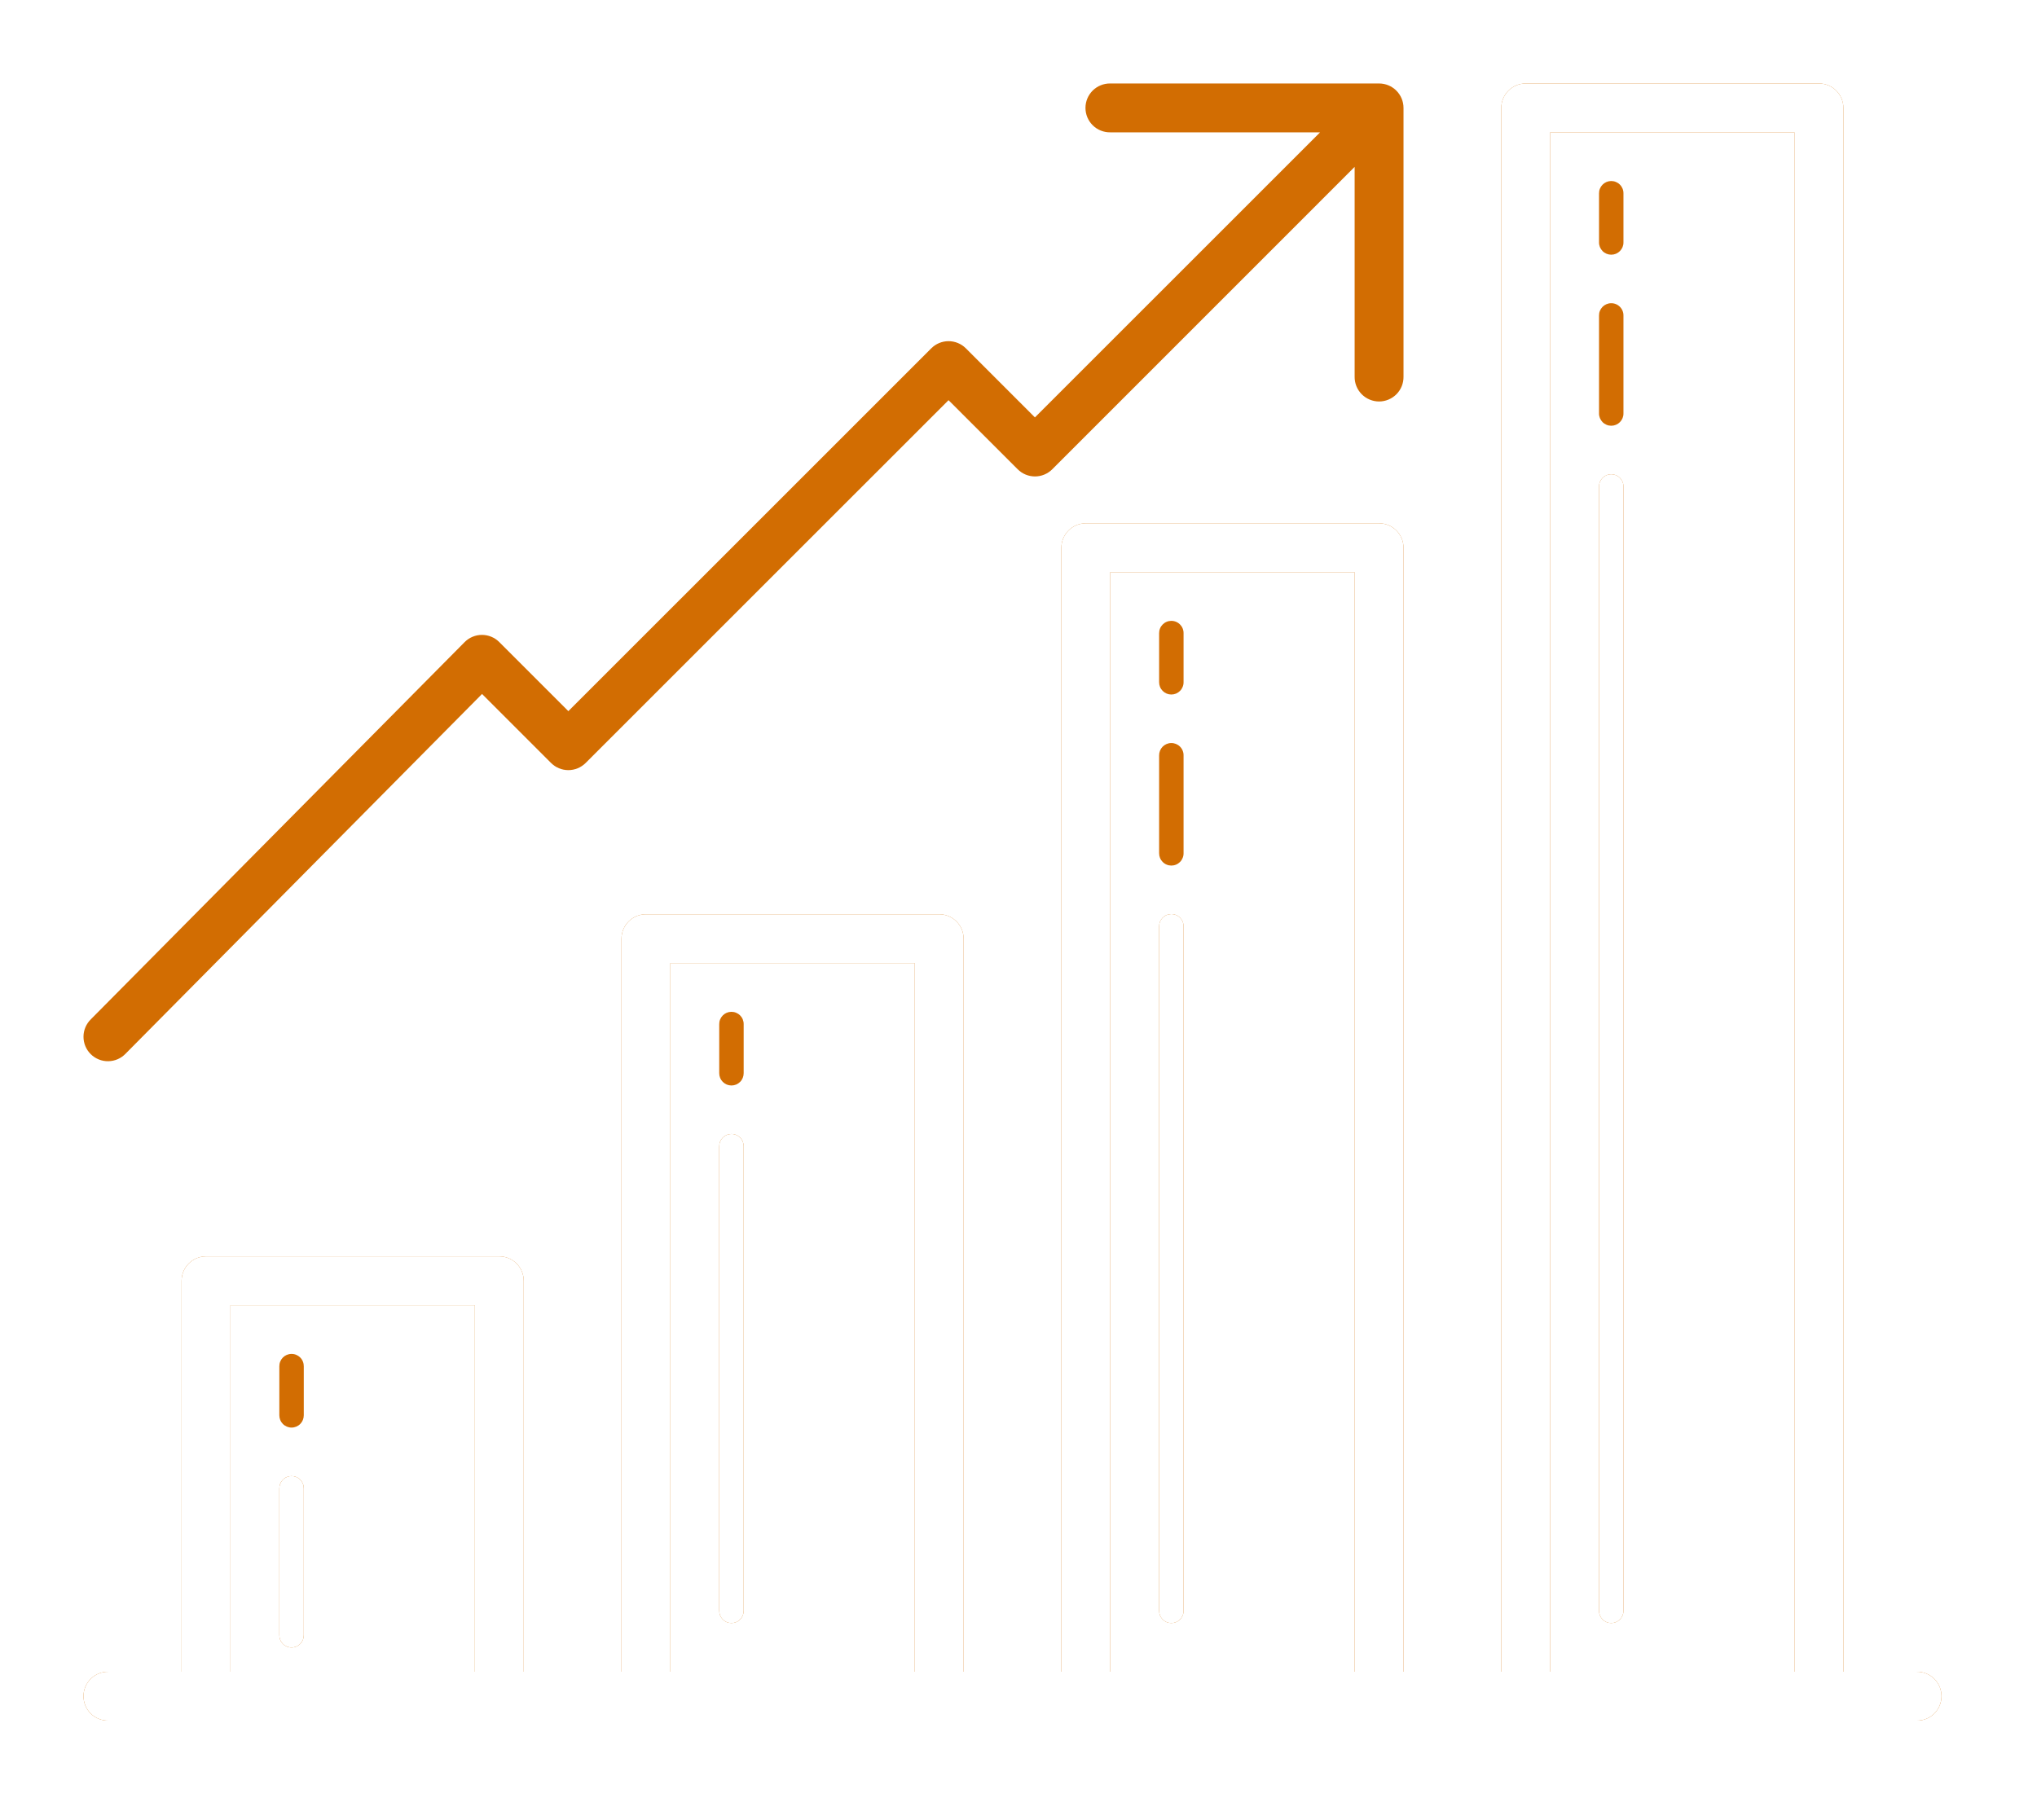
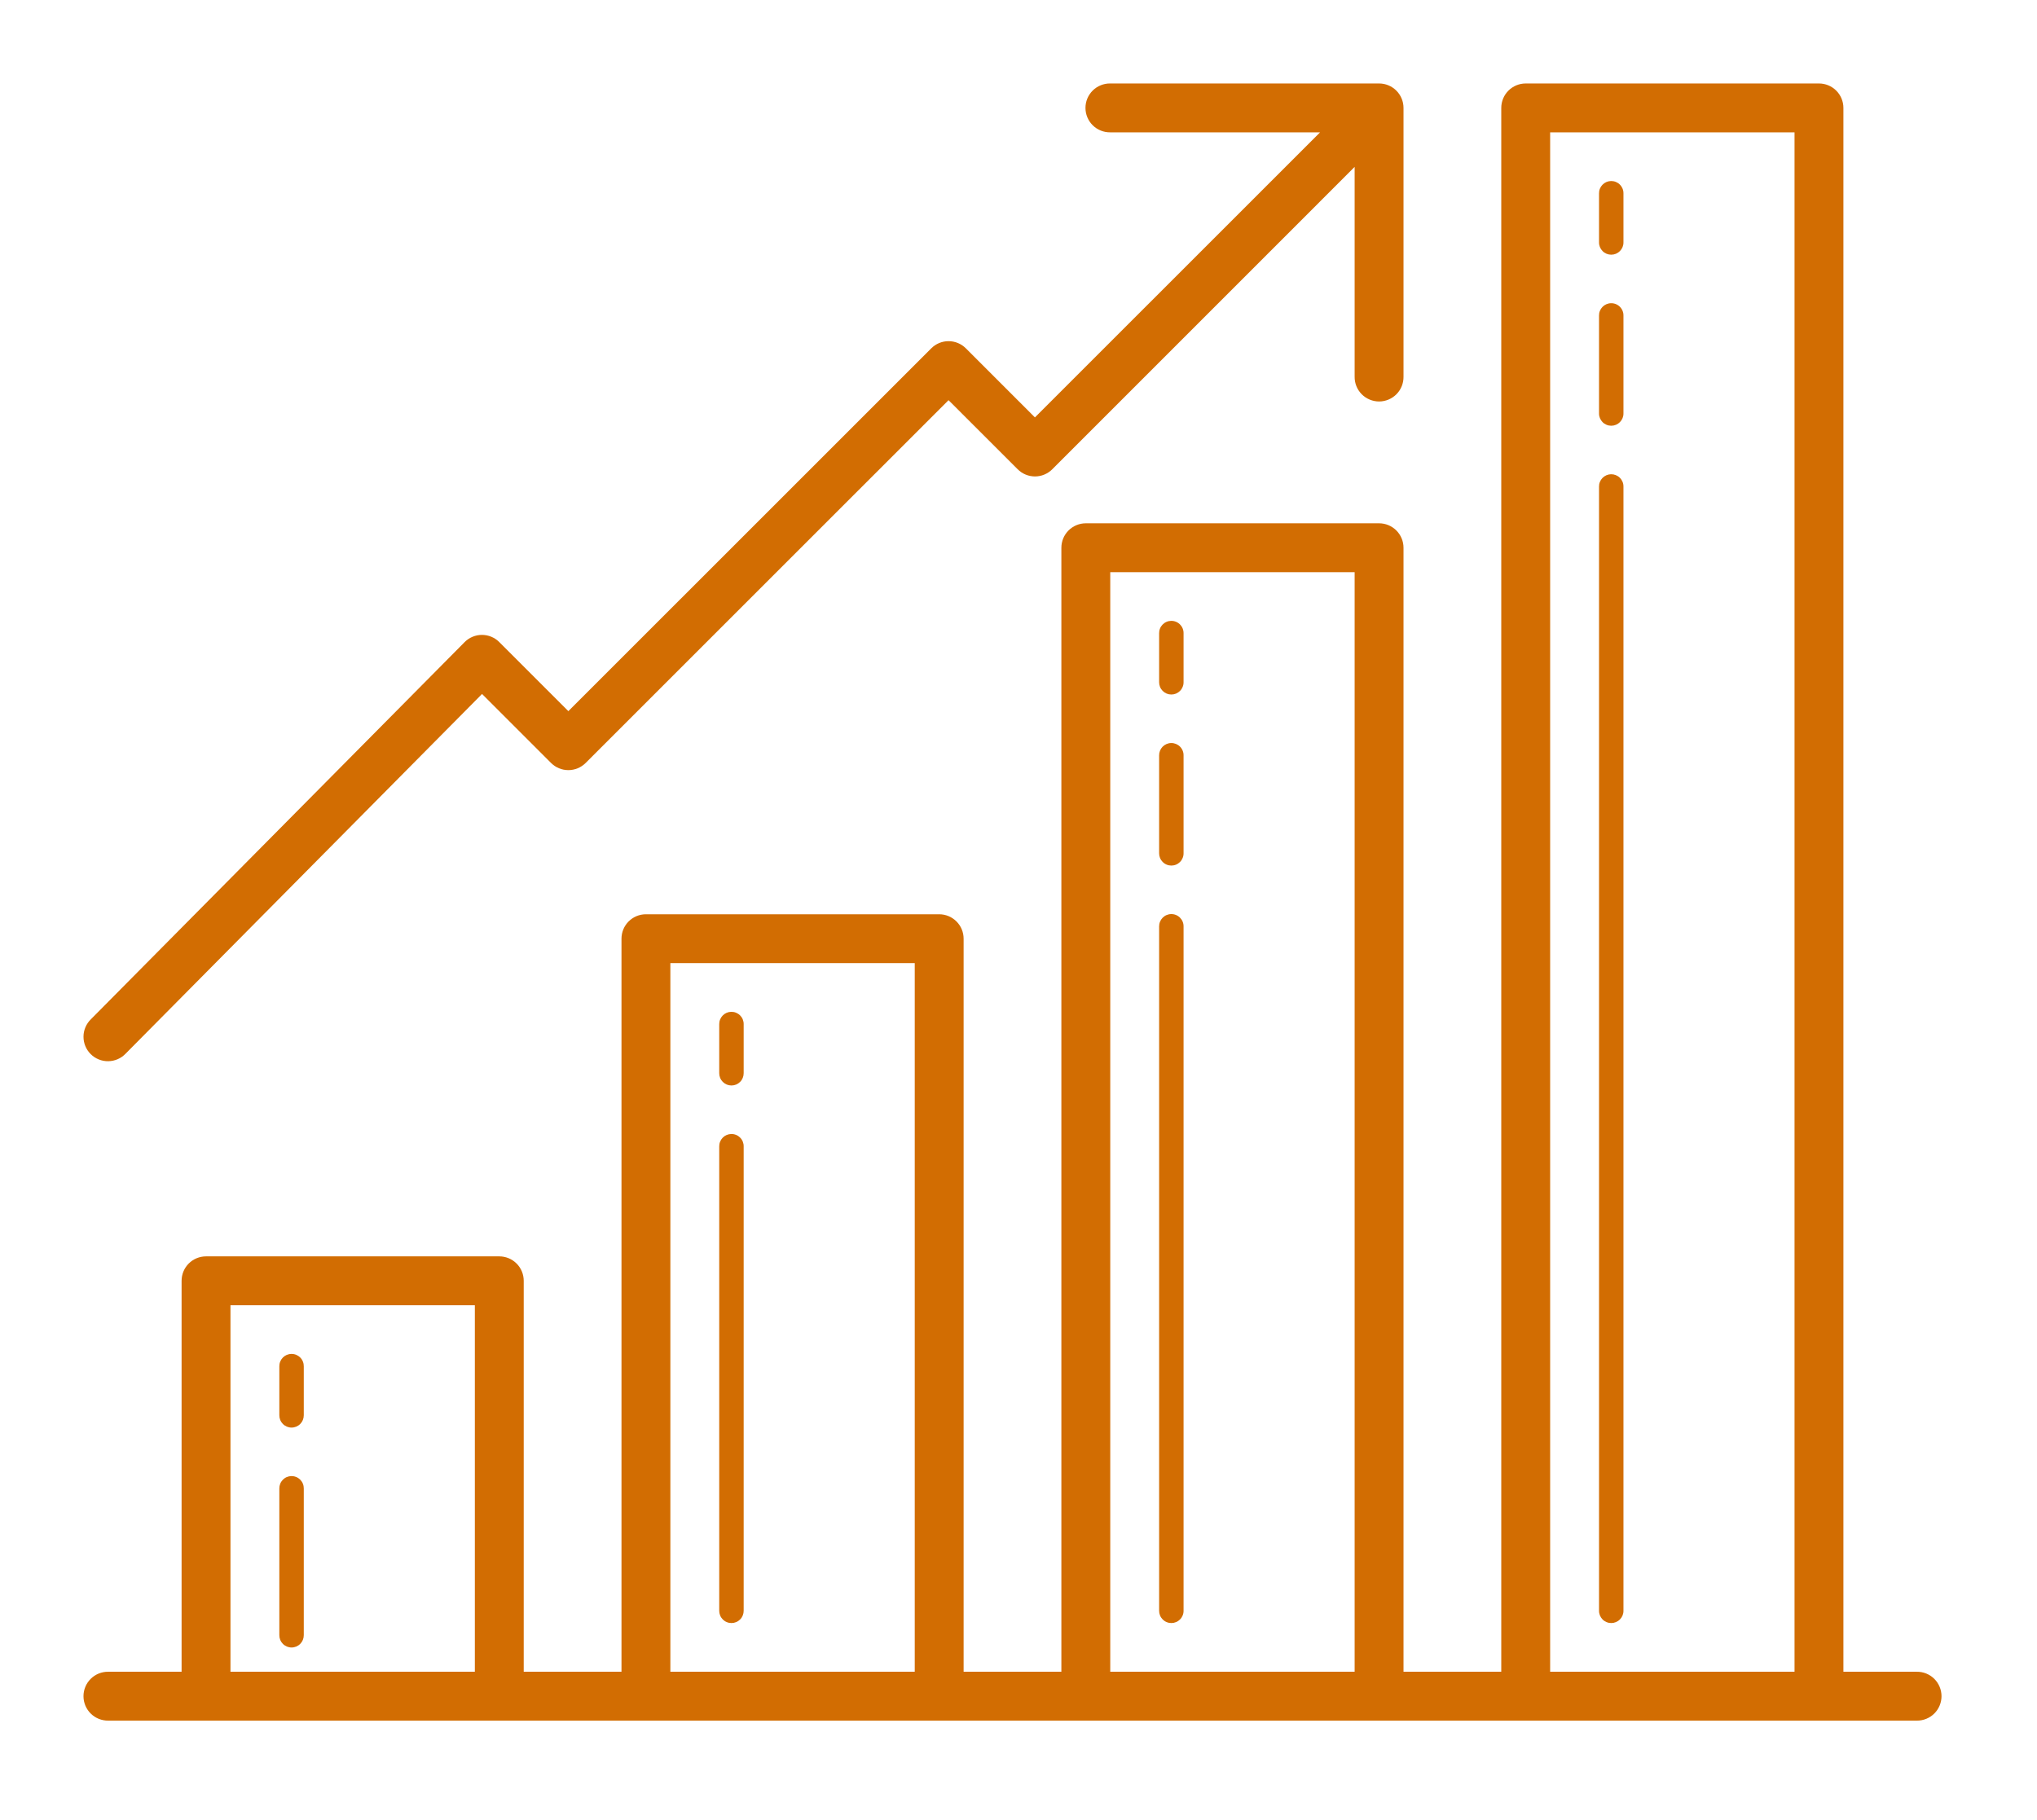
<svg xmlns="http://www.w3.org/2000/svg" width="122" height="109" viewBox="0 0 122 109" fill="none">
  <g filter="url(#filter0_d_5_240)">
    <path d="M66.495 5C66.301 4.997 66.109 5.033 65.929 5.106C65.749 5.178 65.585 5.285 65.447 5.421C65.309 5.558 65.199 5.72 65.124 5.899C65.049 6.078 65.011 6.27 65.011 6.464C65.011 6.658 65.049 6.85 65.124 7.029C65.199 7.208 65.309 7.37 65.447 7.506C65.585 7.642 65.749 7.75 65.929 7.822C66.109 7.894 66.301 7.93 66.495 7.927H79.062L61.984 25.003L57.845 20.863C57.57 20.589 57.197 20.436 56.809 20.436C56.421 20.437 56.049 20.591 55.775 20.866L34.04 42.598L29.9 38.459C29.764 38.322 29.602 38.214 29.424 38.141C29.245 38.067 29.054 38.03 28.861 38.03C28.669 38.031 28.478 38.069 28.3 38.144C28.122 38.218 27.961 38.327 27.825 38.465L5.444 61.054C5.304 61.19 5.193 61.352 5.117 61.531C5.041 61.71 5.001 61.903 5.001 62.097C5 62.292 5.038 62.485 5.112 62.665C5.187 62.845 5.297 63.008 5.435 63.145C5.573 63.281 5.738 63.389 5.918 63.462C6.099 63.535 6.292 63.57 6.487 63.567C6.681 63.564 6.873 63.523 7.052 63.445C7.23 63.367 7.391 63.254 7.525 63.113L28.871 41.569L33.005 45.703C33.279 45.977 33.652 46.131 34.04 46.131C34.428 46.131 34.8 45.977 35.075 45.703L56.81 23.971L60.952 28.11C61.227 28.385 61.599 28.539 61.987 28.539C62.375 28.539 62.747 28.385 63.022 28.11L81.132 9.997V22.564C81.129 22.758 81.165 22.951 81.237 23.131C81.31 23.311 81.417 23.474 81.553 23.613C81.689 23.751 81.852 23.86 82.031 23.935C82.21 24.01 82.402 24.049 82.596 24.049C82.79 24.049 82.982 24.01 83.16 23.935C83.339 23.86 83.502 23.751 83.638 23.613C83.774 23.474 83.882 23.311 83.954 23.131C84.026 22.951 84.062 22.758 84.059 22.564V6.464C84.059 6.076 83.905 5.703 83.63 5.429C83.356 5.154 82.984 5 82.596 5H66.495ZM91.378 5C90.989 5 90.617 5.154 90.343 5.429C90.068 5.703 89.914 6.076 89.914 6.464V100.139H84.059V32.81C84.059 32.422 83.905 32.05 83.63 31.775C83.356 31.5 82.984 31.346 82.596 31.346H65.031C64.643 31.346 64.271 31.5 63.996 31.775C63.722 32.05 63.568 32.422 63.568 32.81V100.139H57.713V56.229C57.713 55.84 57.559 55.468 57.284 55.194C57.01 54.919 56.638 54.765 56.249 54.765H38.685C38.297 54.765 37.925 54.919 37.65 55.194C37.376 55.468 37.222 55.84 37.222 56.229V100.139H31.367V76.72C31.367 76.332 31.213 75.96 30.938 75.685C30.664 75.411 30.291 75.257 29.903 75.257H12.339C11.951 75.257 11.579 75.411 11.304 75.685C11.03 75.96 10.876 76.332 10.876 76.72V100.139H6.485C6.291 100.136 6.098 100.172 5.918 100.244C5.738 100.317 5.574 100.424 5.436 100.56C5.298 100.696 5.188 100.859 5.113 101.038C5.039 101.217 5 101.409 5 101.603C5 101.797 5.039 101.989 5.113 102.168C5.188 102.346 5.298 102.509 5.436 102.645C5.574 102.781 5.738 102.889 5.918 102.961C6.098 103.033 6.291 103.069 6.485 103.066H12.339H29.903H38.685H56.249H65.031H82.596H91.378H108.942H114.796C114.99 103.069 115.183 103.033 115.363 102.961C115.543 102.889 115.707 102.781 115.845 102.645C115.983 102.509 116.093 102.346 116.167 102.168C116.242 101.989 116.281 101.797 116.281 101.603C116.281 101.409 116.242 101.217 116.167 101.038C116.093 100.859 115.983 100.696 115.845 100.56C115.707 100.424 115.543 100.317 115.363 100.244C115.183 100.172 114.99 100.136 114.796 100.139H110.405V6.464C110.405 6.076 110.251 5.703 109.977 5.429C109.702 5.154 109.33 5 108.942 5H91.378ZM92.841 7.927H107.478V100.139H92.841V7.927ZM96.489 10.843C96.393 10.845 96.298 10.865 96.21 10.903C96.122 10.942 96.042 10.997 95.975 11.066C95.908 11.135 95.855 11.216 95.82 11.306C95.784 11.395 95.767 11.491 95.769 11.587V14.514C95.767 14.611 95.785 14.707 95.821 14.797C95.858 14.887 95.911 14.969 95.979 15.038C96.047 15.107 96.129 15.162 96.218 15.2C96.307 15.237 96.403 15.256 96.5 15.256C96.597 15.256 96.693 15.237 96.783 15.2C96.872 15.162 96.954 15.107 97.022 15.038C97.09 14.969 97.143 14.887 97.18 14.797C97.216 14.707 97.234 14.611 97.232 14.514V11.587C97.234 11.489 97.216 11.391 97.179 11.3C97.142 11.21 97.087 11.127 97.018 11.058C96.949 10.988 96.866 10.934 96.775 10.897C96.684 10.86 96.587 10.842 96.489 10.843ZM96.489 18.162C96.393 18.163 96.298 18.184 96.21 18.222C96.122 18.26 96.042 18.315 95.975 18.384C95.908 18.453 95.855 18.535 95.82 18.624C95.784 18.713 95.767 18.809 95.769 18.905V24.76C95.767 24.857 95.785 24.953 95.821 25.043C95.858 25.133 95.911 25.215 95.979 25.284C96.047 25.353 96.129 25.408 96.218 25.445C96.307 25.483 96.403 25.502 96.5 25.502C96.597 25.502 96.693 25.483 96.783 25.445C96.872 25.408 96.954 25.353 97.022 25.284C97.09 25.215 97.143 25.133 97.18 25.043C97.216 24.953 97.234 24.857 97.232 24.76V18.905C97.234 18.807 97.216 18.71 97.179 18.619C97.142 18.528 97.087 18.445 97.018 18.376C96.949 18.307 96.866 18.252 96.775 18.215C96.684 18.178 96.587 18.16 96.489 18.162ZM96.489 28.407C96.393 28.409 96.298 28.429 96.21 28.468C96.122 28.506 96.042 28.561 95.975 28.63C95.908 28.699 95.855 28.78 95.82 28.87C95.784 28.959 95.767 29.055 95.769 29.151V96.48C95.767 96.577 95.785 96.673 95.821 96.763C95.858 96.853 95.911 96.935 95.979 97.004C96.047 97.073 96.129 97.128 96.218 97.165C96.307 97.203 96.403 97.222 96.5 97.222C96.597 97.222 96.693 97.203 96.783 97.165C96.872 97.128 96.954 97.073 97.022 97.004C97.09 96.935 97.143 96.853 97.18 96.763C97.216 96.673 97.234 96.577 97.232 96.48V29.151C97.234 29.053 97.216 28.955 97.179 28.864C97.142 28.774 97.087 28.691 97.018 28.622C96.949 28.552 96.866 28.498 96.775 28.461C96.684 28.424 96.587 28.406 96.489 28.407ZM66.495 34.274H81.132V100.139H66.495V34.274ZM70.143 37.19C70.047 37.191 69.952 37.211 69.864 37.25C69.775 37.288 69.696 37.343 69.629 37.412C69.562 37.481 69.509 37.562 69.474 37.652C69.438 37.741 69.421 37.837 69.422 37.933V40.86C69.421 40.957 69.439 41.053 69.475 41.143C69.511 41.233 69.565 41.315 69.633 41.384C69.701 41.453 69.782 41.508 69.872 41.546C69.961 41.583 70.057 41.602 70.154 41.602C70.251 41.602 70.347 41.583 70.437 41.546C70.526 41.508 70.607 41.453 70.675 41.384C70.744 41.315 70.797 41.233 70.833 41.143C70.87 41.053 70.888 40.957 70.886 40.86V37.933C70.888 37.835 70.87 37.737 70.833 37.647C70.796 37.556 70.741 37.473 70.672 37.404C70.603 37.334 70.52 37.28 70.429 37.243C70.338 37.206 70.241 37.188 70.143 37.19ZM70.143 44.508C70.047 44.509 69.952 44.53 69.864 44.568C69.775 44.606 69.696 44.661 69.629 44.73C69.562 44.799 69.509 44.881 69.474 44.97C69.438 45.06 69.421 45.155 69.422 45.251V51.106C69.421 51.203 69.439 51.299 69.475 51.389C69.511 51.479 69.565 51.561 69.633 51.63C69.701 51.699 69.782 51.754 69.872 51.791C69.961 51.829 70.057 51.848 70.154 51.848C70.251 51.848 70.347 51.829 70.437 51.791C70.526 51.754 70.607 51.699 70.675 51.63C70.744 51.561 70.797 51.479 70.833 51.389C70.87 51.299 70.888 51.203 70.886 51.106V45.251C70.888 45.153 70.87 45.056 70.833 44.965C70.796 44.874 70.741 44.791 70.672 44.722C70.603 44.653 70.52 44.598 70.429 44.561C70.338 44.525 70.241 44.506 70.143 44.508ZM70.143 54.754C70.047 54.755 69.952 54.776 69.864 54.814C69.775 54.852 69.696 54.907 69.629 54.976C69.562 55.045 69.509 55.127 69.474 55.216C69.438 55.305 69.421 55.401 69.422 55.497V96.48C69.421 96.577 69.439 96.673 69.475 96.763C69.511 96.853 69.565 96.935 69.633 97.004C69.701 97.073 69.782 97.128 69.872 97.165C69.961 97.203 70.057 97.222 70.154 97.222C70.251 97.222 70.347 97.203 70.437 97.165C70.526 97.128 70.607 97.073 70.675 97.004C70.744 96.935 70.797 96.853 70.833 96.763C70.87 96.673 70.888 96.577 70.886 96.48V55.497C70.888 55.399 70.87 55.301 70.833 55.211C70.796 55.12 70.741 55.037 70.672 54.968C70.603 54.899 70.52 54.844 70.429 54.807C70.338 54.77 70.241 54.752 70.143 54.754ZM40.149 57.692H54.786V100.139H40.149V57.692ZM43.797 60.608C43.701 60.61 43.606 60.63 43.518 60.668C43.429 60.706 43.349 60.762 43.283 60.831C43.216 60.9 43.163 60.981 43.128 61.071C43.092 61.16 43.075 61.255 43.076 61.352V64.279C43.075 64.376 43.093 64.472 43.129 64.562C43.165 64.652 43.219 64.734 43.287 64.803C43.355 64.872 43.436 64.927 43.526 64.965C43.615 65.002 43.711 65.021 43.808 65.021C43.905 65.021 44.001 65.002 44.091 64.965C44.18 64.927 44.261 64.872 44.329 64.803C44.398 64.734 44.451 64.652 44.487 64.562C44.523 64.472 44.541 64.376 44.54 64.279V61.352C44.542 61.254 44.523 61.156 44.487 61.065C44.45 60.974 44.395 60.892 44.326 60.823C44.256 60.753 44.174 60.699 44.083 60.662C43.992 60.625 43.895 60.607 43.797 60.608ZM43.797 67.927C43.701 67.928 43.606 67.949 43.518 67.987C43.429 68.025 43.349 68.08 43.283 68.149C43.216 68.218 43.163 68.3 43.128 68.389C43.092 68.478 43.075 68.574 43.076 68.67V96.48C43.075 96.577 43.093 96.673 43.129 96.763C43.165 96.853 43.219 96.935 43.287 97.004C43.355 97.073 43.436 97.128 43.526 97.165C43.615 97.203 43.711 97.222 43.808 97.222C43.905 97.222 44.001 97.203 44.091 97.165C44.18 97.128 44.261 97.073 44.329 97.004C44.398 96.935 44.451 96.853 44.487 96.763C44.523 96.673 44.541 96.577 44.54 96.48V68.67C44.542 68.572 44.523 68.475 44.487 68.384C44.45 68.293 44.395 68.21 44.326 68.141C44.256 68.072 44.174 68.017 44.083 67.98C43.992 67.943 43.895 67.925 43.797 67.927ZM13.803 78.184H28.44V100.139H13.803V78.184ZM17.451 81.1C17.355 81.101 17.26 81.122 17.171 81.16C17.083 81.198 17.003 81.253 16.936 81.322C16.87 81.391 16.817 81.473 16.782 81.562C16.746 81.651 16.729 81.747 16.73 81.843V84.77C16.729 84.867 16.747 84.964 16.783 85.054C16.819 85.144 16.873 85.225 16.941 85.295C17.009 85.364 17.09 85.418 17.18 85.456C17.269 85.493 17.365 85.513 17.462 85.513C17.559 85.513 17.655 85.493 17.744 85.456C17.834 85.418 17.915 85.364 17.983 85.295C18.051 85.225 18.105 85.144 18.141 85.054C18.177 84.964 18.195 84.867 18.194 84.77V81.843C18.195 81.745 18.177 81.648 18.14 81.557C18.104 81.466 18.049 81.383 17.98 81.314C17.91 81.245 17.828 81.19 17.737 81.153C17.646 81.116 17.549 81.098 17.451 81.1ZM17.451 88.418C17.355 88.42 17.26 88.44 17.171 88.478C17.083 88.516 17.003 88.572 16.936 88.641C16.87 88.71 16.817 88.791 16.782 88.88C16.746 88.97 16.729 89.065 16.73 89.161V97.943C16.729 98.04 16.747 98.137 16.783 98.227C16.819 98.317 16.873 98.399 16.941 98.468C17.009 98.537 17.09 98.591 17.18 98.629C17.269 98.666 17.365 98.686 17.462 98.686C17.559 98.686 17.655 98.666 17.744 98.629C17.834 98.591 17.915 98.537 17.983 98.468C18.051 98.399 18.105 98.317 18.141 98.227C18.177 98.137 18.195 98.04 18.194 97.943V89.161C18.195 89.063 18.177 88.966 18.14 88.875C18.104 88.784 18.049 88.702 17.98 88.632C17.91 88.563 17.828 88.508 17.737 88.472C17.646 88.435 17.549 88.417 17.451 88.418Z" fill="#D26D02" />
  </g>
  <g filter="url(#filter1_d_5_240)">
-     <path d="M91.378 5C90.989 5 90.617 5.154 90.343 5.429C90.068 5.703 89.914 6.075 89.914 6.464V100.139H84.059V32.81C84.059 32.422 83.905 32.049 83.63 31.775C83.356 31.5 82.984 31.346 82.596 31.346H65.031C64.643 31.346 64.271 31.5 63.996 31.775C63.722 32.049 63.568 32.422 63.568 32.81V100.139H57.713V56.229C57.713 55.84 57.559 55.468 57.284 55.194C57.01 54.919 56.638 54.765 56.249 54.765H38.685C38.297 54.765 37.925 54.919 37.65 55.194C37.376 55.468 37.222 55.84 37.222 56.229V100.139H31.367V76.72C31.367 76.332 31.213 75.96 30.938 75.685C30.664 75.411 30.291 75.256 29.903 75.256H12.339C11.951 75.256 11.579 75.411 11.304 75.685C11.03 75.96 10.876 76.332 10.876 76.72V100.139H6.485C6.291 100.136 6.098 100.172 5.918 100.244C5.738 100.317 5.574 100.424 5.436 100.56C5.298 100.696 5.188 100.859 5.113 101.037C5.039 101.216 5 101.408 5 101.602C5 101.796 5.039 101.988 5.113 102.167C5.188 102.346 5.298 102.509 5.436 102.645C5.574 102.781 5.738 102.888 5.918 102.961C6.098 103.033 6.291 103.069 6.485 103.066H12.339H29.903H38.685H56.249H65.031H82.596H91.378H108.942H114.796C114.99 103.069 115.183 103.033 115.363 102.961C115.543 102.888 115.707 102.781 115.845 102.645C115.983 102.509 116.093 102.346 116.167 102.167C116.242 101.988 116.281 101.796 116.281 101.602C116.281 101.408 116.242 101.216 116.167 101.037C116.093 100.859 115.983 100.696 115.845 100.56C115.707 100.424 115.543 100.317 115.363 100.244C115.183 100.172 114.99 100.136 114.796 100.139H110.405V6.464C110.405 6.075 110.251 5.703 109.977 5.429C109.702 5.154 109.33 5 108.942 5H91.378ZM92.841 7.927H107.478V100.139H92.841V7.927ZM96.489 28.407C96.393 28.409 96.298 28.429 96.21 28.467C96.122 28.506 96.042 28.561 95.975 28.63C95.908 28.699 95.855 28.78 95.82 28.87C95.784 28.959 95.767 29.055 95.769 29.151V96.48C95.767 96.577 95.785 96.673 95.821 96.763C95.858 96.853 95.911 96.935 95.979 97.004C96.047 97.073 96.129 97.128 96.218 97.165C96.307 97.203 96.403 97.222 96.5 97.222C96.597 97.222 96.693 97.203 96.783 97.165C96.872 97.128 96.954 97.073 97.022 97.004C97.09 96.935 97.143 96.853 97.18 96.763C97.216 96.673 97.234 96.577 97.232 96.48V29.151C97.234 29.053 97.216 28.955 97.179 28.864C97.142 28.773 97.087 28.691 97.018 28.622C96.949 28.552 96.866 28.498 96.775 28.461C96.684 28.424 96.587 28.406 96.489 28.407ZM66.495 34.273H81.132V100.139H66.495V34.273ZM70.143 54.754C70.047 54.755 69.952 54.775 69.864 54.813C69.775 54.852 69.696 54.907 69.629 54.976C69.562 55.045 69.509 55.126 69.474 55.216C69.438 55.305 69.421 55.401 69.422 55.497V96.48C69.421 96.577 69.439 96.673 69.475 96.763C69.511 96.853 69.565 96.935 69.633 97.004C69.701 97.073 69.782 97.128 69.872 97.165C69.961 97.203 70.057 97.222 70.154 97.222C70.251 97.222 70.347 97.203 70.437 97.165C70.526 97.128 70.607 97.073 70.675 97.004C70.744 96.935 70.797 96.853 70.833 96.763C70.87 96.673 70.888 96.577 70.886 96.48V55.497C70.888 55.399 70.87 55.301 70.833 55.211C70.796 55.12 70.741 55.037 70.672 54.968C70.603 54.898 70.52 54.844 70.429 54.807C70.338 54.77 70.241 54.752 70.143 54.754ZM40.149 57.692H54.786V100.139H40.149V57.692ZM43.797 67.927C43.701 67.928 43.606 67.948 43.518 67.987C43.429 68.025 43.349 68.08 43.283 68.149C43.216 68.218 43.163 68.299 43.128 68.389C43.092 68.478 43.075 68.574 43.076 68.67V96.48C43.075 96.577 43.093 96.673 43.129 96.763C43.165 96.853 43.219 96.935 43.287 97.004C43.355 97.073 43.436 97.128 43.526 97.165C43.615 97.203 43.711 97.222 43.808 97.222C43.905 97.222 44.001 97.203 44.091 97.165C44.18 97.128 44.261 97.073 44.329 97.004C44.398 96.935 44.451 96.853 44.487 96.763C44.523 96.673 44.541 96.577 44.54 96.48V68.67C44.542 68.572 44.523 68.474 44.487 68.383C44.45 68.293 44.395 68.21 44.326 68.141C44.256 68.072 44.174 68.017 44.083 67.98C43.992 67.943 43.895 67.925 43.797 67.927ZM13.803 78.184H28.44V100.139H13.803V78.184ZM17.451 88.418C17.355 88.419 17.26 88.44 17.171 88.478C17.083 88.516 17.003 88.571 16.936 88.64C16.87 88.709 16.817 88.791 16.782 88.88C16.746 88.97 16.729 89.065 16.73 89.161V97.943C16.729 98.04 16.747 98.136 16.783 98.227C16.819 98.317 16.873 98.398 16.941 98.468C17.009 98.537 17.09 98.591 17.18 98.629C17.269 98.666 17.365 98.686 17.462 98.686C17.559 98.686 17.655 98.666 17.744 98.629C17.834 98.591 17.915 98.537 17.983 98.468C18.051 98.398 18.105 98.317 18.141 98.227C18.177 98.136 18.195 98.04 18.194 97.943V89.161C18.195 89.063 18.177 88.966 18.14 88.875C18.104 88.784 18.049 88.702 17.98 88.632C17.91 88.563 17.828 88.508 17.737 88.471C17.646 88.435 17.549 88.416 17.451 88.418Z" fill="white" />
-   </g>
+     </g>
  <defs>
    <filter id="filter0_d_5_240" x="0" y="0" width="121.281" height="108.066" filterUnits="userSpaceOnUse" color-interpolation-filters="sRGB">
      <feFlood flood-opacity="0" result="BackgroundImageFix" />
      <feColorMatrix in="SourceAlpha" type="matrix" values="0 0 0 0 0 0 0 0 0 0 0 0 0 0 0 0 0 0 127 0" result="hardAlpha" />
      <feOffset />
      <feGaussianBlur stdDeviation="2.5" />
      <feColorMatrix type="matrix" values="0 0 0 0 0.824 0 0 0 0 0.427 0 0 0 0 0.008 0 0 0 0.4 0" />
      <feBlend mode="normal" in2="BackgroundImageFix" result="effect1_dropShadow_5_240" />
      <feBlend mode="normal" in="SourceGraphic" in2="effect1_dropShadow_5_240" result="shape" />
    </filter>
    <filter id="filter1_d_5_240" x="3" y="3" width="115.281" height="102.066" filterUnits="userSpaceOnUse" color-interpolation-filters="sRGB">
      <feFlood flood-opacity="0" result="BackgroundImageFix" />
      <feColorMatrix in="SourceAlpha" type="matrix" values="0 0 0 0 0 0 0 0 0 0 0 0 0 0 0 0 0 0 127 0" result="hardAlpha" />
      <feOffset />
      <feGaussianBlur stdDeviation="1" />
      <feColorMatrix type="matrix" values="0 0 0 0 1 0 0 0 0 1 0 0 0 0 1 0 0 0 0.25 0" />
      <feBlend mode="normal" in2="BackgroundImageFix" result="effect1_dropShadow_5_240" />
      <feBlend mode="normal" in="SourceGraphic" in2="effect1_dropShadow_5_240" result="shape" />
    </filter>
  </defs>
</svg>